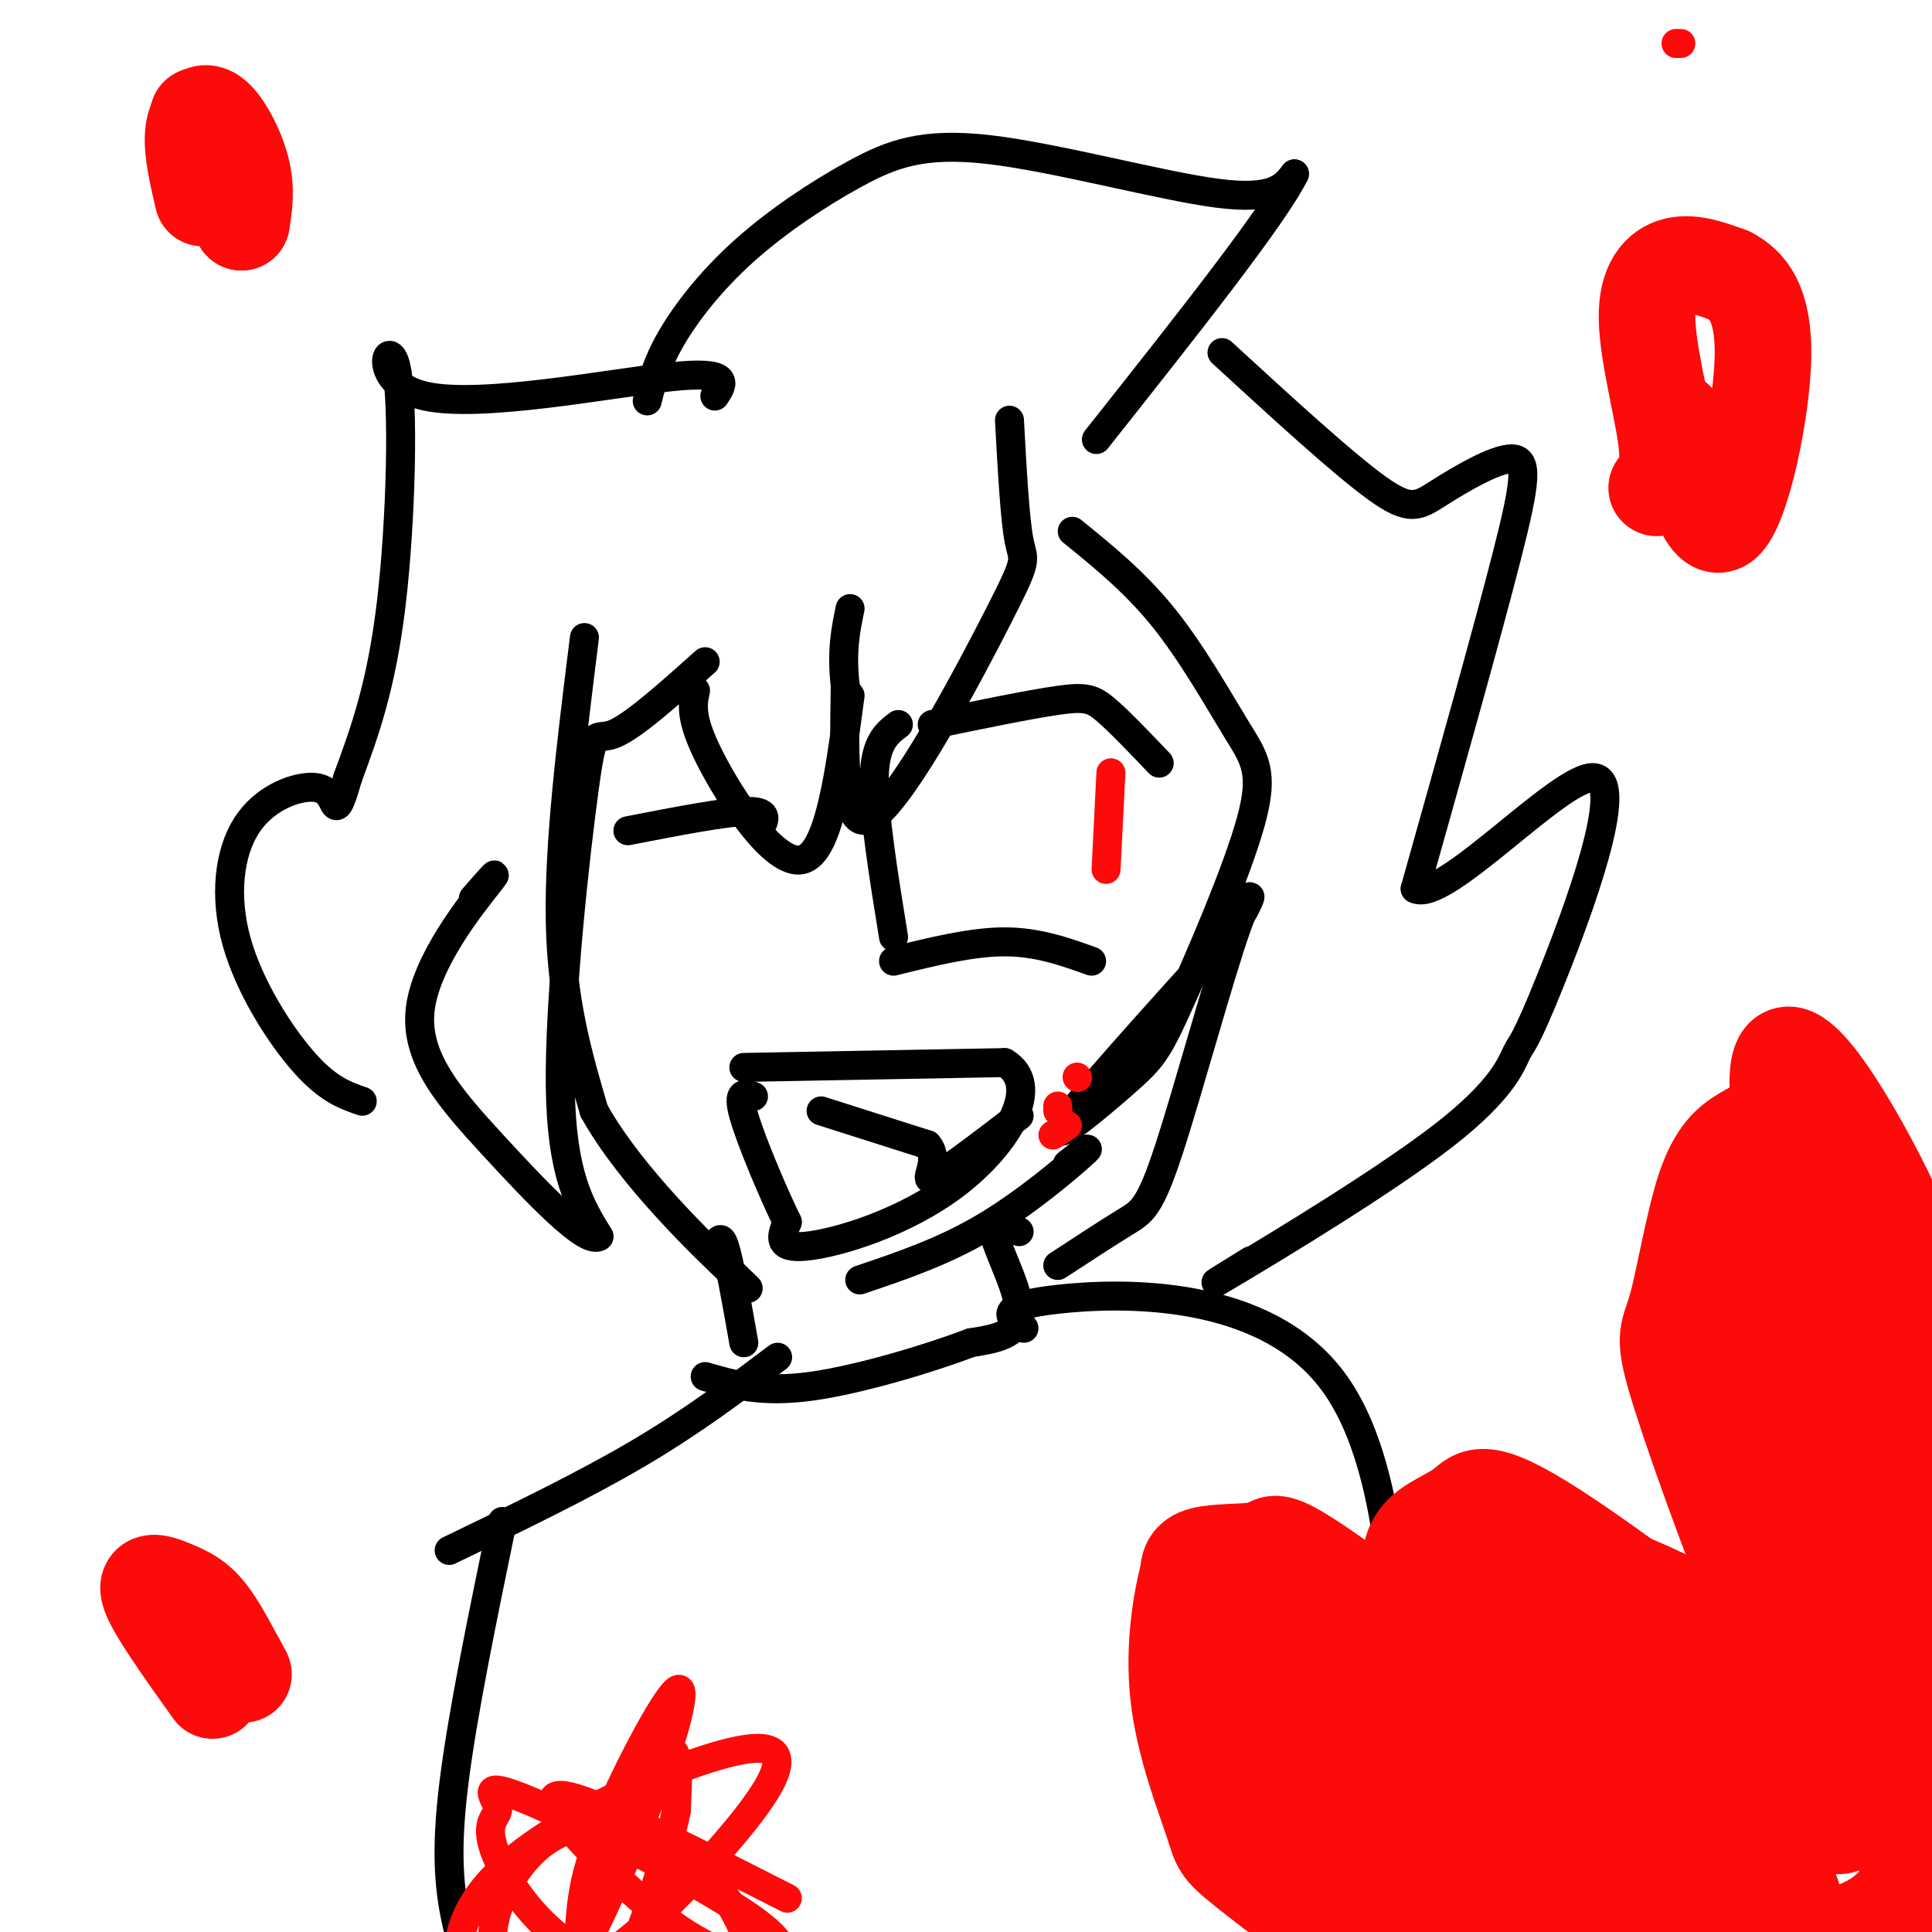
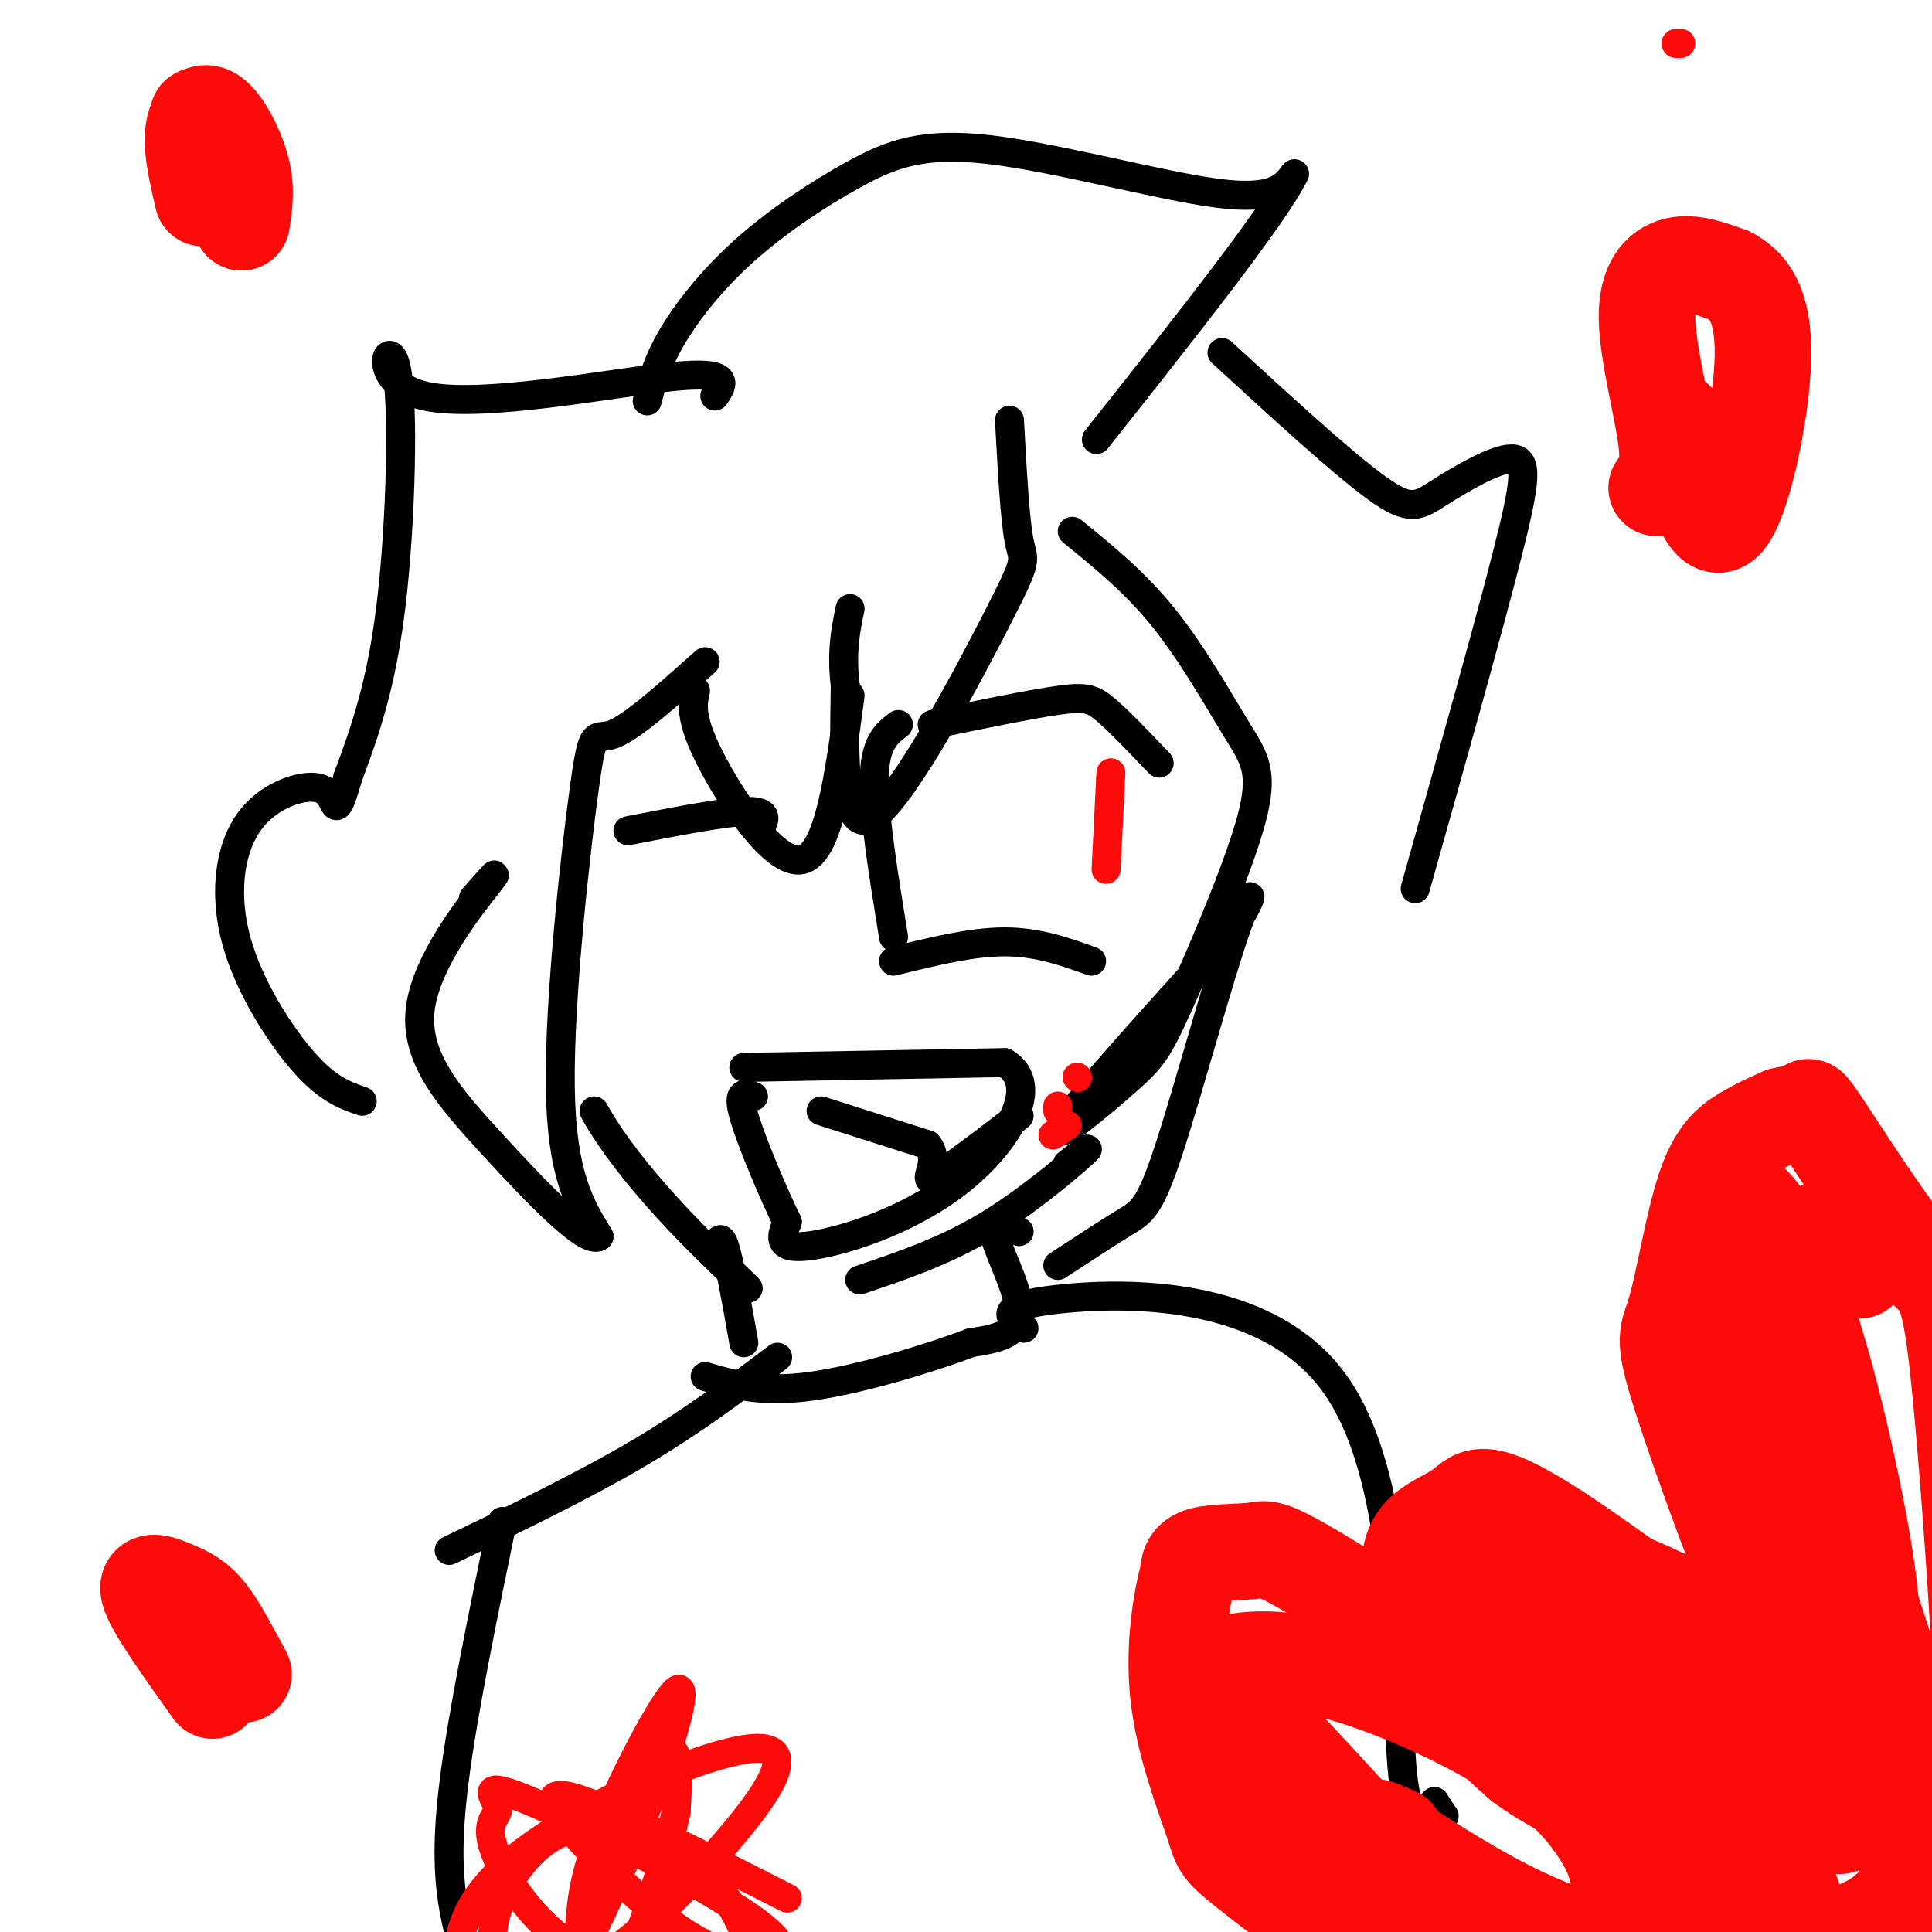
<svg xmlns="http://www.w3.org/2000/svg" viewBox="0 0 400 400" version="1.1">
  <g fill="none" stroke="#000000" stroke-width="6" stroke-linecap="round" stroke-linejoin="round">
-     <path d="M121,132c-2.667,21.333 -5.333,42.667 -5,59c0.333,16.333 3.667,27.667 7,39" />
    <path d="M123,230c7.622,13.711 23.178,28.489 29,34c5.822,5.511 1.911,1.756 -2,-2" />
    <path d="M178,265c8.689,-2.933 17.378,-5.867 26,-11c8.622,-5.133 17.178,-12.467 20,-15c2.822,-2.533 -0.089,-0.267 -3,2" />
    <path d="M185,199c8.083,-2.000 16.167,-4.000 23,-4c6.833,0.000 12.417,2.000 18,4" />
    <path d="M185,194c-2.083,-12.833 -4.167,-25.667 -4,-33c0.167,-7.333 2.583,-9.167 5,-11" />
    <path d="M193,150c10.111,-2.089 20.222,-4.178 26,-5c5.778,-0.822 7.222,-0.378 10,2c2.778,2.378 6.889,6.689 11,11" />
    <path d="M157,172c1.250,-2.000 2.500,-4.000 -2,-4c-4.500,0.000 -14.750,2.000 -25,4" />
    <path d="M154,221c0.000,0.000 54.000,-1.000 54,-1" />
    <path d="M208,220c7.893,4.667 0.625,16.833 -10,25c-10.625,8.167 -24.607,12.333 -31,13c-6.393,0.667 -5.196,-2.167 -4,-5" />
    <path d="M163,253c-2.711,-5.489 -7.489,-16.711 -9,-22c-1.511,-5.289 0.244,-4.644 2,-4" />
  </g>
  <g fill="none" stroke="#FD0A0A" stroke-width="6" stroke-linecap="round" stroke-linejoin="round">
    <path d="M230,160c0.000,0.000 -1.000,20.000 -1,20" />
  </g>
  <g fill="none" stroke="#000000" stroke-width="6" stroke-linecap="round" stroke-linejoin="round">
    <path d="M209,87c0.560,10.280 1.119,20.560 2,25c0.881,4.440 2.083,3.042 -4,15c-6.083,11.958 -19.452,37.274 -26,42c-6.548,4.726 -6.274,-11.137 -6,-27" />
    <path d="M175,142c-0.833,-7.167 0.083,-11.583 1,-16" />
    <path d="M176,144c-2.178,16.378 -4.356,32.756 -10,34c-5.644,1.244 -14.756,-12.644 -19,-21c-4.244,-8.356 -3.622,-11.178 -3,-14" />
    <path d="M170,230c0.000,0.000 22.000,7.000 22,7" />
    <path d="M192,237c2.844,3.222 -1.044,7.778 1,7c2.044,-0.778 10.022,-6.889 18,-13" />
    <path d="M146,137c-7.548,6.756 -15.095,13.512 -19,15c-3.905,1.488 -4.167,-2.292 -6,11c-1.833,13.292 -5.238,43.655 -5,62c0.238,18.345 4.119,24.673 8,31" />
    <path d="M124,256c-2.603,1.766 -13.110,-9.321 -22,-19c-8.890,-9.679 -16.163,-17.952 -15,-28c1.163,-10.048 10.761,-21.871 14,-26c3.239,-4.129 0.120,-0.565 -3,3" />
    <path d="M134,83c0.979,-3.880 1.957,-7.760 5,-13c3.043,-5.240 8.150,-11.841 15,-18c6.850,-6.159 15.444,-11.878 23,-16c7.556,-4.122 14.073,-6.648 28,-5c13.927,1.648 35.265,7.471 47,9c11.735,1.529 13.868,-1.235 16,-4" />
    <path d="M268,36c-4.167,8.500 -22.583,31.750 -41,55" />
    <path d="M222,110c6.532,5.296 13.064,10.592 19,18c5.936,7.408 11.276,16.930 15,23c3.724,6.070 5.832,8.690 3,19c-2.832,10.310 -10.604,28.310 -15,38c-4.396,9.690 -5.414,11.070 -11,16c-5.586,4.930 -15.739,13.408 -13,9c2.739,-4.408 18.369,-21.704 34,-39" />
    <path d="M254,194c6.463,-9.064 5.619,-12.223 2,-2c-3.619,10.223 -10.013,33.829 -14,46c-3.987,12.171 -5.568,12.906 -9,15c-3.432,2.094 -8.716,5.547 -14,9" />
    <path d="M253,73c12.485,11.459 24.970,22.919 32,28c7.030,5.081 8.606,3.785 13,1c4.394,-2.785 11.606,-7.057 15,-7c3.394,0.057 2.970,4.445 -1,20c-3.970,15.555 -11.485,42.278 -19,69" />
-     <path d="M293,184c5.889,3.118 30.111,-23.586 37,-23c6.889,0.586 -3.555,28.461 -9,42c-5.445,13.539 -5.893,12.742 -7,15c-1.107,2.258 -2.875,7.569 -15,17c-12.125,9.431 -34.607,22.980 -43,28c-8.393,5.020 -2.696,1.510 3,-2" />
    <path d="M148,82c1.783,-2.659 3.566,-5.317 -9,-4c-12.566,1.317 -39.482,6.611 -51,4c-11.518,-2.611 -7.640,-13.126 -6,-6c1.640,7.126 1.040,31.893 -1,49c-2.040,17.107 -5.520,26.553 -9,36" />
    <path d="M72,161c-1.958,6.936 -2.352,6.277 -3,5c-0.648,-1.277 -1.549,-3.171 -5,-3c-3.451,0.171 -9.451,2.407 -13,8c-3.549,5.593 -4.648,14.544 -2,24c2.648,9.456 9.042,19.416 14,25c4.958,5.584 8.479,6.792 12,8" />
    <path d="M148,260c0.500,-2.500 1.000,-5.000 2,-2c1.000,3.000 2.500,11.500 4,20" />
    <path d="M211,255c-2.889,-1.222 -5.778,-2.444 -5,1c0.778,3.444 5.222,11.556 5,16c-0.222,4.444 -5.111,5.222 -10,6" />
    <path d="M201,278c-7.911,3.022 -22.689,7.578 -33,9c-10.311,1.422 -16.156,-0.289 -22,-2" />
    <path d="M161,281c-8.833,6.667 -17.667,13.333 -29,20c-11.333,6.667 -25.167,13.333 -39,20" />
    <path d="M212,275c-3.113,-2.262 -6.226,-4.524 7,-6c13.226,-1.476 42.792,-2.167 57,17c14.208,19.167 13.060,58.190 14,76c0.940,17.810 3.970,14.405 7,11" />
    <path d="M297,373c1.500,2.333 1.750,2.667 2,3" />
    <path d="M104,315c-4.119,19.935 -8.238,39.869 -10,54c-1.762,14.131 -1.167,22.458 1,31c2.167,8.542 5.905,17.298 7,20c1.095,2.702 -0.452,-0.649 -2,-4" />
  </g>
  <g fill="none" stroke="#FD0A0A" stroke-width="6" stroke-linecap="round" stroke-linejoin="round">
    <path d="M348,9c0.000,0.000 -1.000,0.000 -1,0" />
    <path d="M223,223c0.000,0.000 0.100,0.100 0.1,0.1" />
    <path d="M219,229c0.000,0.000 0.000,1.000 0,1" />
    <path d="M218,235c0.000,0.000 3.000,-2.000 3,-2" />
    <path d="M120,399c0.379,-5.305 0.757,-10.610 5,-21c4.243,-10.390 12.350,-25.864 15,-28c2.650,-2.136 -0.156,9.067 -6,24c-5.844,14.933 -14.727,33.597 -14,30c0.727,-3.597 11.065,-29.456 16,-38c4.935,-8.544 4.468,0.228 4,9" />
    <path d="M140,375c-2.213,10.899 -9.744,33.646 -16,44c-6.256,10.354 -11.237,8.314 -15,7c-3.763,-1.314 -6.309,-1.904 -10,-8c-3.691,-6.096 -8.526,-17.699 4,-30c12.526,-12.301 42.414,-25.300 53,-26c10.586,-0.700 1.871,10.897 -7,21c-8.871,10.103 -17.898,18.710 -25,23c-7.102,4.290 -12.278,4.261 -16,3c-3.722,-1.261 -5.989,-3.755 -6,-8c-0.011,-4.245 2.234,-10.241 6,-15c3.766,-4.759 9.052,-8.281 16,-8c6.948,0.281 15.556,4.366 21,9c5.444,4.634 7.722,9.817 10,15" />
    <path d="M155,402c2.218,4.165 2.764,7.078 -4,8c-6.764,0.922 -20.837,-0.148 -31,-6c-10.163,-5.852 -16.416,-16.488 -18,-22c-1.584,-5.512 1.500,-5.900 1,-8c-0.500,-2.100 -4.584,-5.910 7,-1c11.584,4.910 38.836,18.542 48,26c9.164,7.458 0.240,8.741 -9,5c-9.240,-3.741 -18.795,-12.507 -26,-20c-7.205,-7.493 -12.058,-13.712 -5,-12c7.058,1.712 26.029,11.356 45,21" />
  </g>
  <g fill="none" stroke="#FD0A0A" stroke-width="20" stroke-linecap="round" stroke-linejoin="round">
    <path d="M396,372c-29.373,-22.564 -58.746,-45.127 -74,-55c-15.254,-9.873 -16.388,-7.054 -19,-5c-2.612,2.054 -6.700,3.344 -9,6c-2.300,2.656 -2.812,6.676 -1,13c1.812,6.324 5.946,14.950 10,21c4.054,6.050 8.027,9.525 12,13" />
    <path d="M315,365c5.449,4.102 13.071,7.856 26,14c12.929,6.144 31.163,14.677 19,5c-12.163,-9.677 -54.724,-37.563 -76,-51c-21.276,-13.437 -21.267,-12.425 -24,-12c-2.733,0.425 -8.210,0.264 -11,1c-2.790,0.736 -2.895,2.368 -3,4" />
    <path d="M246,326c-1.326,4.791 -3.141,14.768 -2,25c1.141,10.232 5.238,20.719 7,26c1.762,5.281 1.188,5.357 7,10c5.813,4.643 18.012,13.853 30,22c11.988,8.147 23.766,15.232 16,6c-7.766,-9.232 -35.076,-34.781 -48,-49c-12.924,-14.219 -11.462,-17.110 -10,-20" />
    <path d="M246,346c-2.954,-5.886 -5.339,-10.600 9,4c14.339,14.600 45.402,48.514 51,57c5.598,8.486 -14.270,-8.455 -30,-22c-15.730,-13.545 -27.323,-23.693 -29,-31c-1.677,-7.307 6.561,-11.773 20,-10c13.439,1.773 32.080,9.785 44,17c11.920,7.215 17.120,13.633 20,18c2.880,4.367 3.440,6.684 4,9" />
-     <path d="M335,388c0.874,2.207 1.057,3.223 -2,3c-3.057,-0.223 -9.356,-1.685 -19,-7c-9.644,-5.315 -22.633,-14.483 -31,-21c-8.367,-6.517 -12.112,-10.385 -16,-17c-3.888,-6.615 -7.918,-15.979 -9,-20c-1.082,-4.021 0.785,-2.699 2,-3c1.215,-0.301 1.779,-2.225 3,-3c1.221,-0.775 3.098,-0.401 11,5c7.902,5.401 21.829,15.829 34,28c12.171,12.171 22.585,26.086 33,40" />
    <path d="M341,393c9.060,11.171 15.212,19.100 10,11c-5.212,-8.100 -21.786,-32.228 -27,-43c-5.214,-10.772 0.932,-8.186 9,-4c8.068,4.186 18.057,9.973 26,18c7.943,8.027 13.841,18.293 12,20c-1.841,1.707 -11.420,-5.147 -21,-12" />
    <path d="M350,383c-10.760,-8.744 -27.161,-24.603 -37,-37c-9.839,-12.397 -13.117,-21.333 -2,-17c11.117,4.333 36.629,21.935 52,33c15.371,11.065 20.600,15.595 18,16c-2.600,0.405 -13.029,-3.313 -25,-13c-11.971,-9.687 -25.486,-25.344 -39,-41" />
    <path d="M317,324c3.285,-4.251 30.997,5.623 49,20c18.003,14.377 26.298,33.257 29,42c2.702,8.743 -0.188,7.348 -2,8c-1.813,0.652 -2.548,3.350 -10,6c-7.452,2.650 -21.622,5.252 -34,5c-12.378,-0.252 -22.965,-3.358 -33,-8c-10.035,-4.642 -19.517,-10.821 -29,-17" />
    <path d="M287,380c-4.500,-2.833 -1.250,-1.417 2,0" />
    <path d="M385,360c-1.344,-0.008 -2.687,-0.016 -5,-1c-2.313,-0.984 -5.595,-2.945 -12,-17c-6.405,-14.055 -15.935,-40.205 -20,-53c-4.065,-12.795 -2.667,-12.234 -1,-18c1.667,-5.766 3.603,-17.860 6,-25c2.397,-7.140 5.256,-9.326 8,-11c2.744,-1.674 5.372,-2.837 8,-4" />
    <path d="M369,231c2.406,-0.657 4.420,-0.298 5,-1c0.580,-0.702 -0.274,-2.464 4,4c4.274,6.464 13.675,21.154 19,27c5.325,5.846 6.574,2.847 9,28c2.426,25.153 6.031,78.457 5,96c-1.031,17.543 -6.696,-0.675 -14,-23c-7.304,-22.325 -16.246,-48.757 -21,-67c-4.754,-18.243 -5.318,-28.296 -4,-34c1.318,-5.704 4.520,-7.058 7,-6c2.480,1.058 4.240,4.529 6,8" />
-     <path d="M385,263c6.128,23.682 18.449,78.887 24,107c5.551,28.113 4.332,29.134 -6,-5c-10.332,-34.134 -29.775,-103.425 -34,-131c-4.225,-27.575 6.769,-13.436 16,3c9.231,16.436 16.698,35.169 19,51c2.302,15.831 -0.560,28.758 -3,37c-2.440,8.242 -4.458,11.797 -8,16c-3.542,4.203 -8.607,9.055 -16,-1c-7.393,-10.055 -17.112,-35.016 -21,-52c-3.888,-16.984 -1.944,-25.992 0,-35" />
    <path d="M356,253c1.372,-7.020 4.803,-7.069 9,-1c4.197,6.069 9.161,18.256 14,37c4.839,18.744 9.555,44.045 8,47c-1.555,2.955 -9.380,-16.435 -15,-33c-5.620,-16.565 -9.034,-30.304 -10,-37c-0.966,-6.696 0.517,-6.348 2,-6" />
    <path d="M343,101c1.411,-1.738 2.821,-3.476 2,-10c-0.821,-6.524 -3.875,-17.833 -4,-25c-0.125,-7.167 2.679,-10.190 6,-11c3.321,-0.810 7.161,0.595 11,2" />
    <path d="M358,57c3.643,1.881 7.250,5.583 7,17c-0.250,11.417 -4.357,30.548 -8,34c-3.643,3.452 -6.821,-8.774 -10,-21" />
    <path d="M42,41c-1.119,-4.780 -2.238,-9.560 -2,-13c0.238,-3.440 1.833,-5.542 4,-4c2.167,1.542 4.905,6.726 6,11c1.095,4.274 0.548,7.637 0,11" />
    <path d="M50,46c-1.778,-2.867 -6.222,-15.533 -8,-20c-1.778,-4.467 -0.889,-0.733 0,3" />
    <path d="M44,350c-5.893,-8.262 -11.786,-16.524 -13,-20c-1.214,-3.476 2.250,-2.167 5,-1c2.750,1.167 4.786,2.190 7,5c2.214,2.810 4.607,7.405 7,12" />
    <path d="M50,346c1.000,1.667 0.000,-0.167 -1,-2" />
  </g>
</svg>